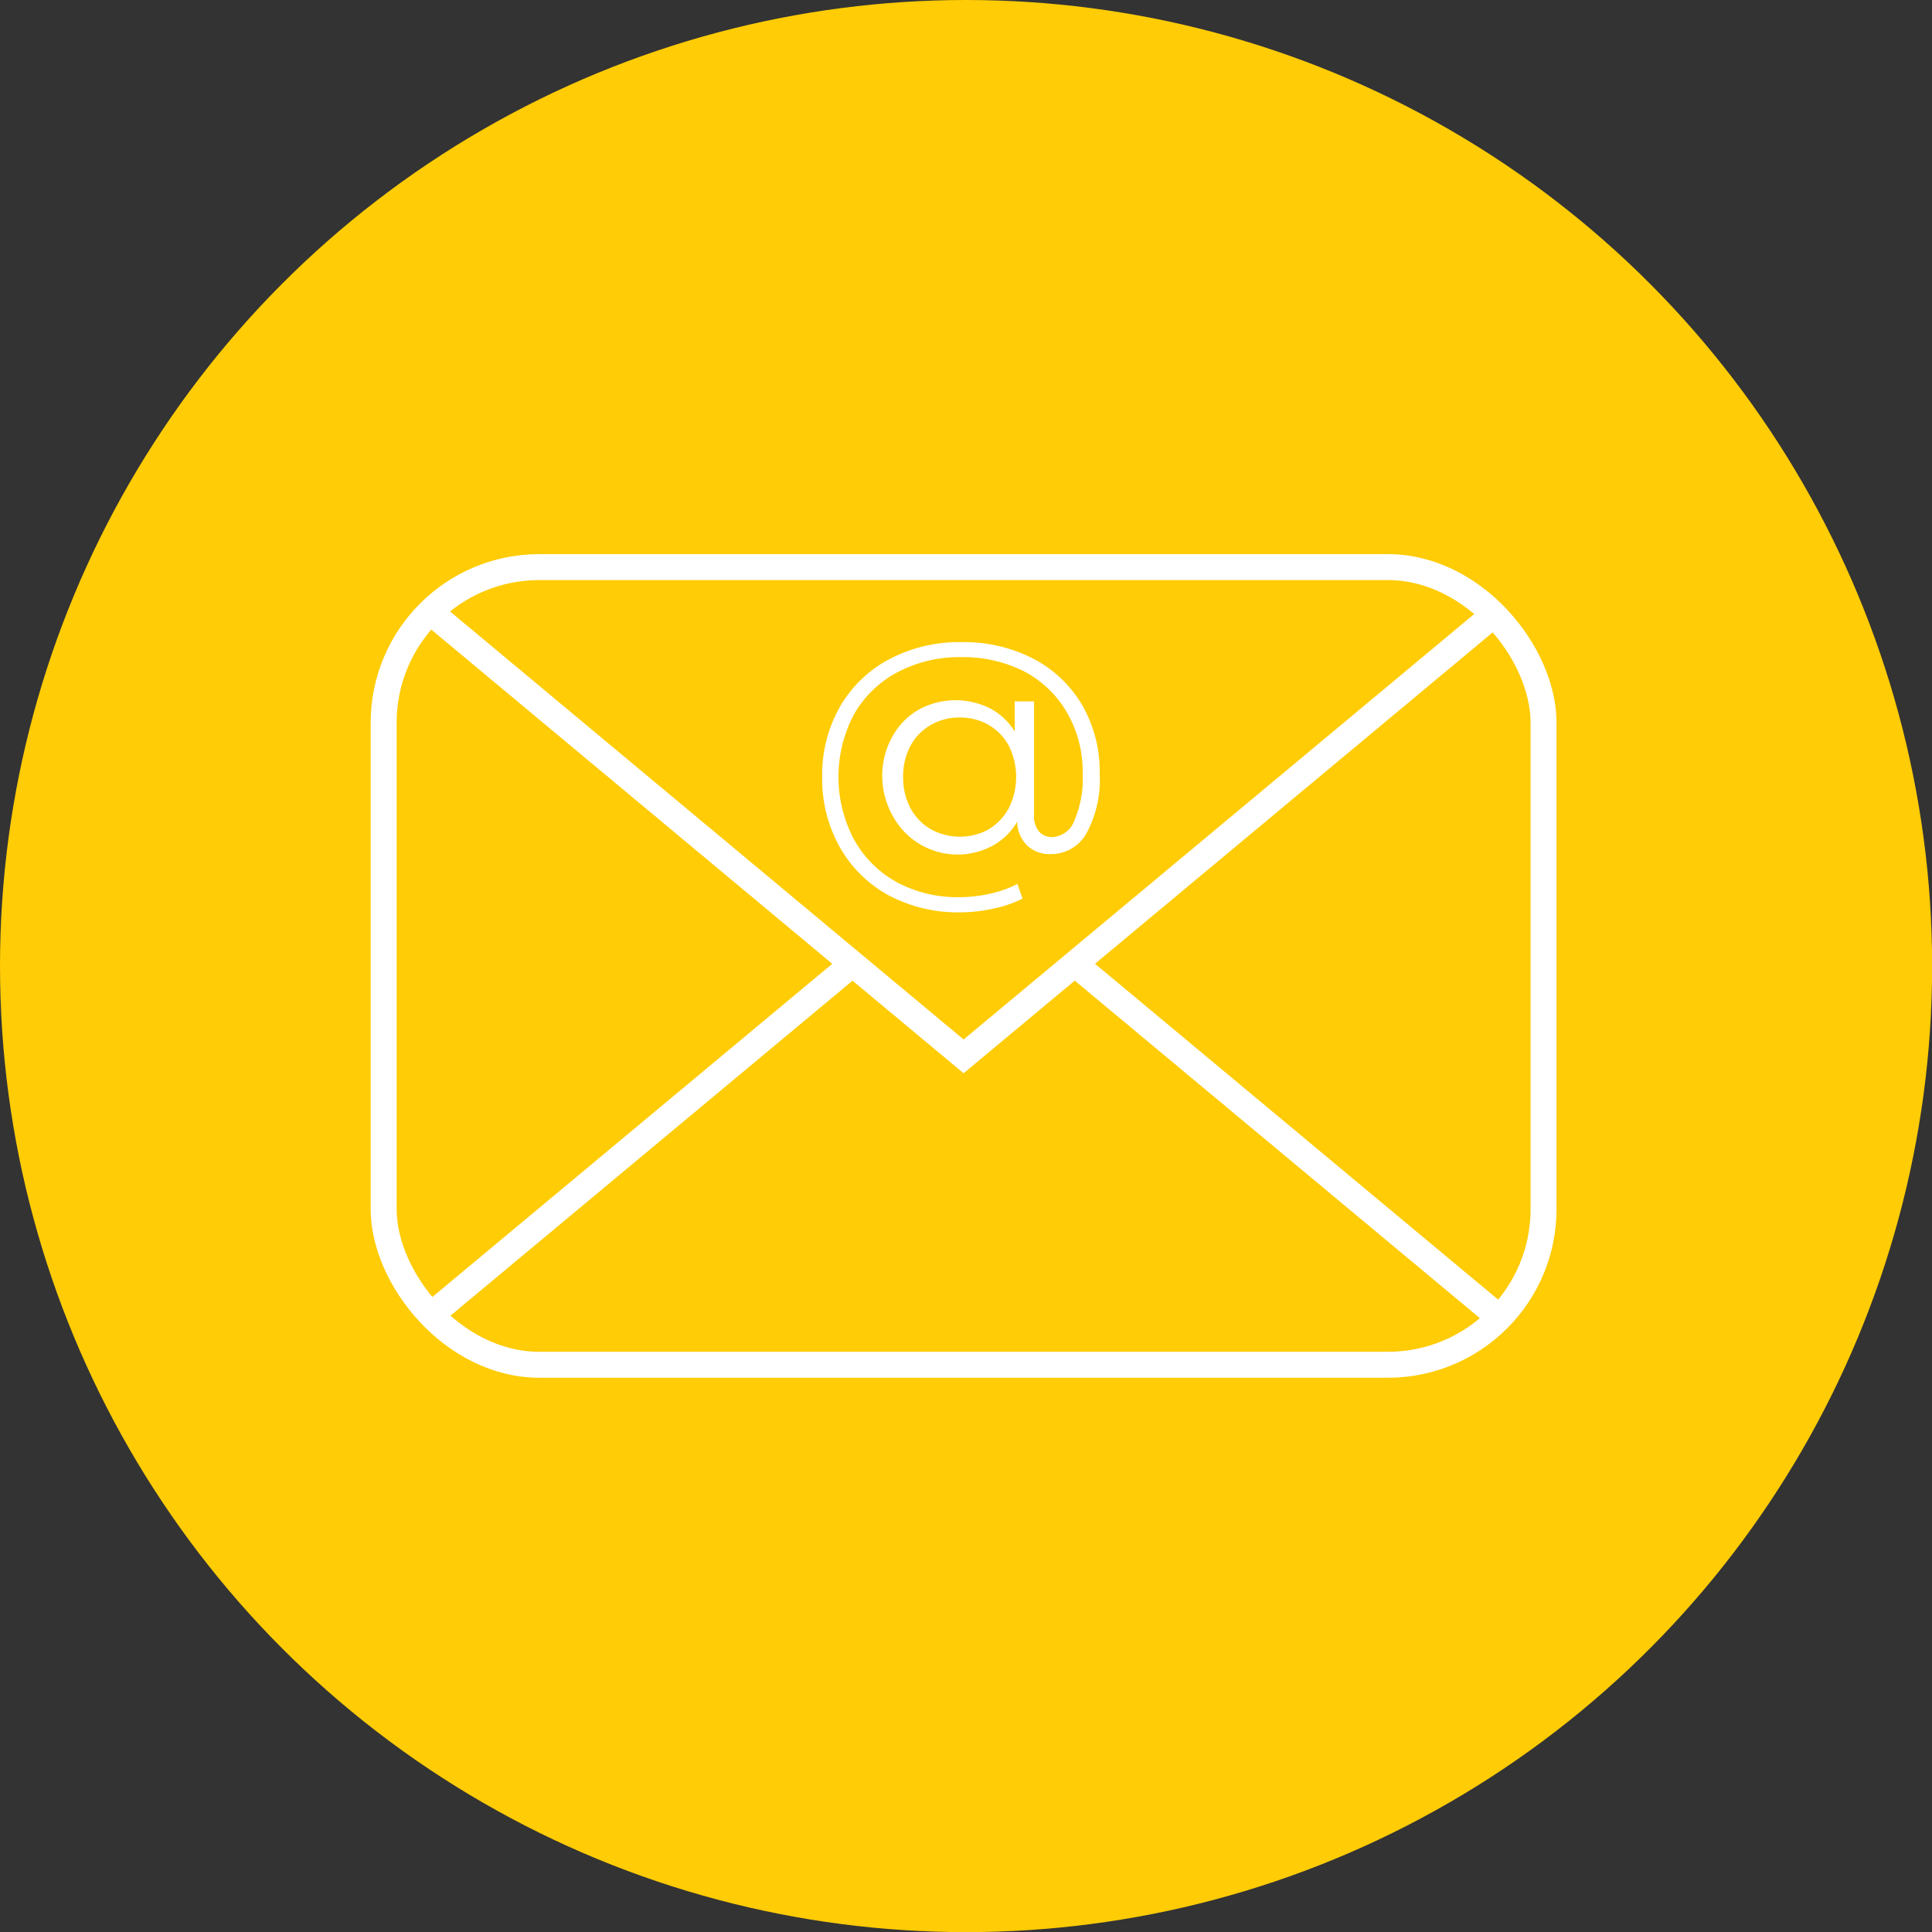
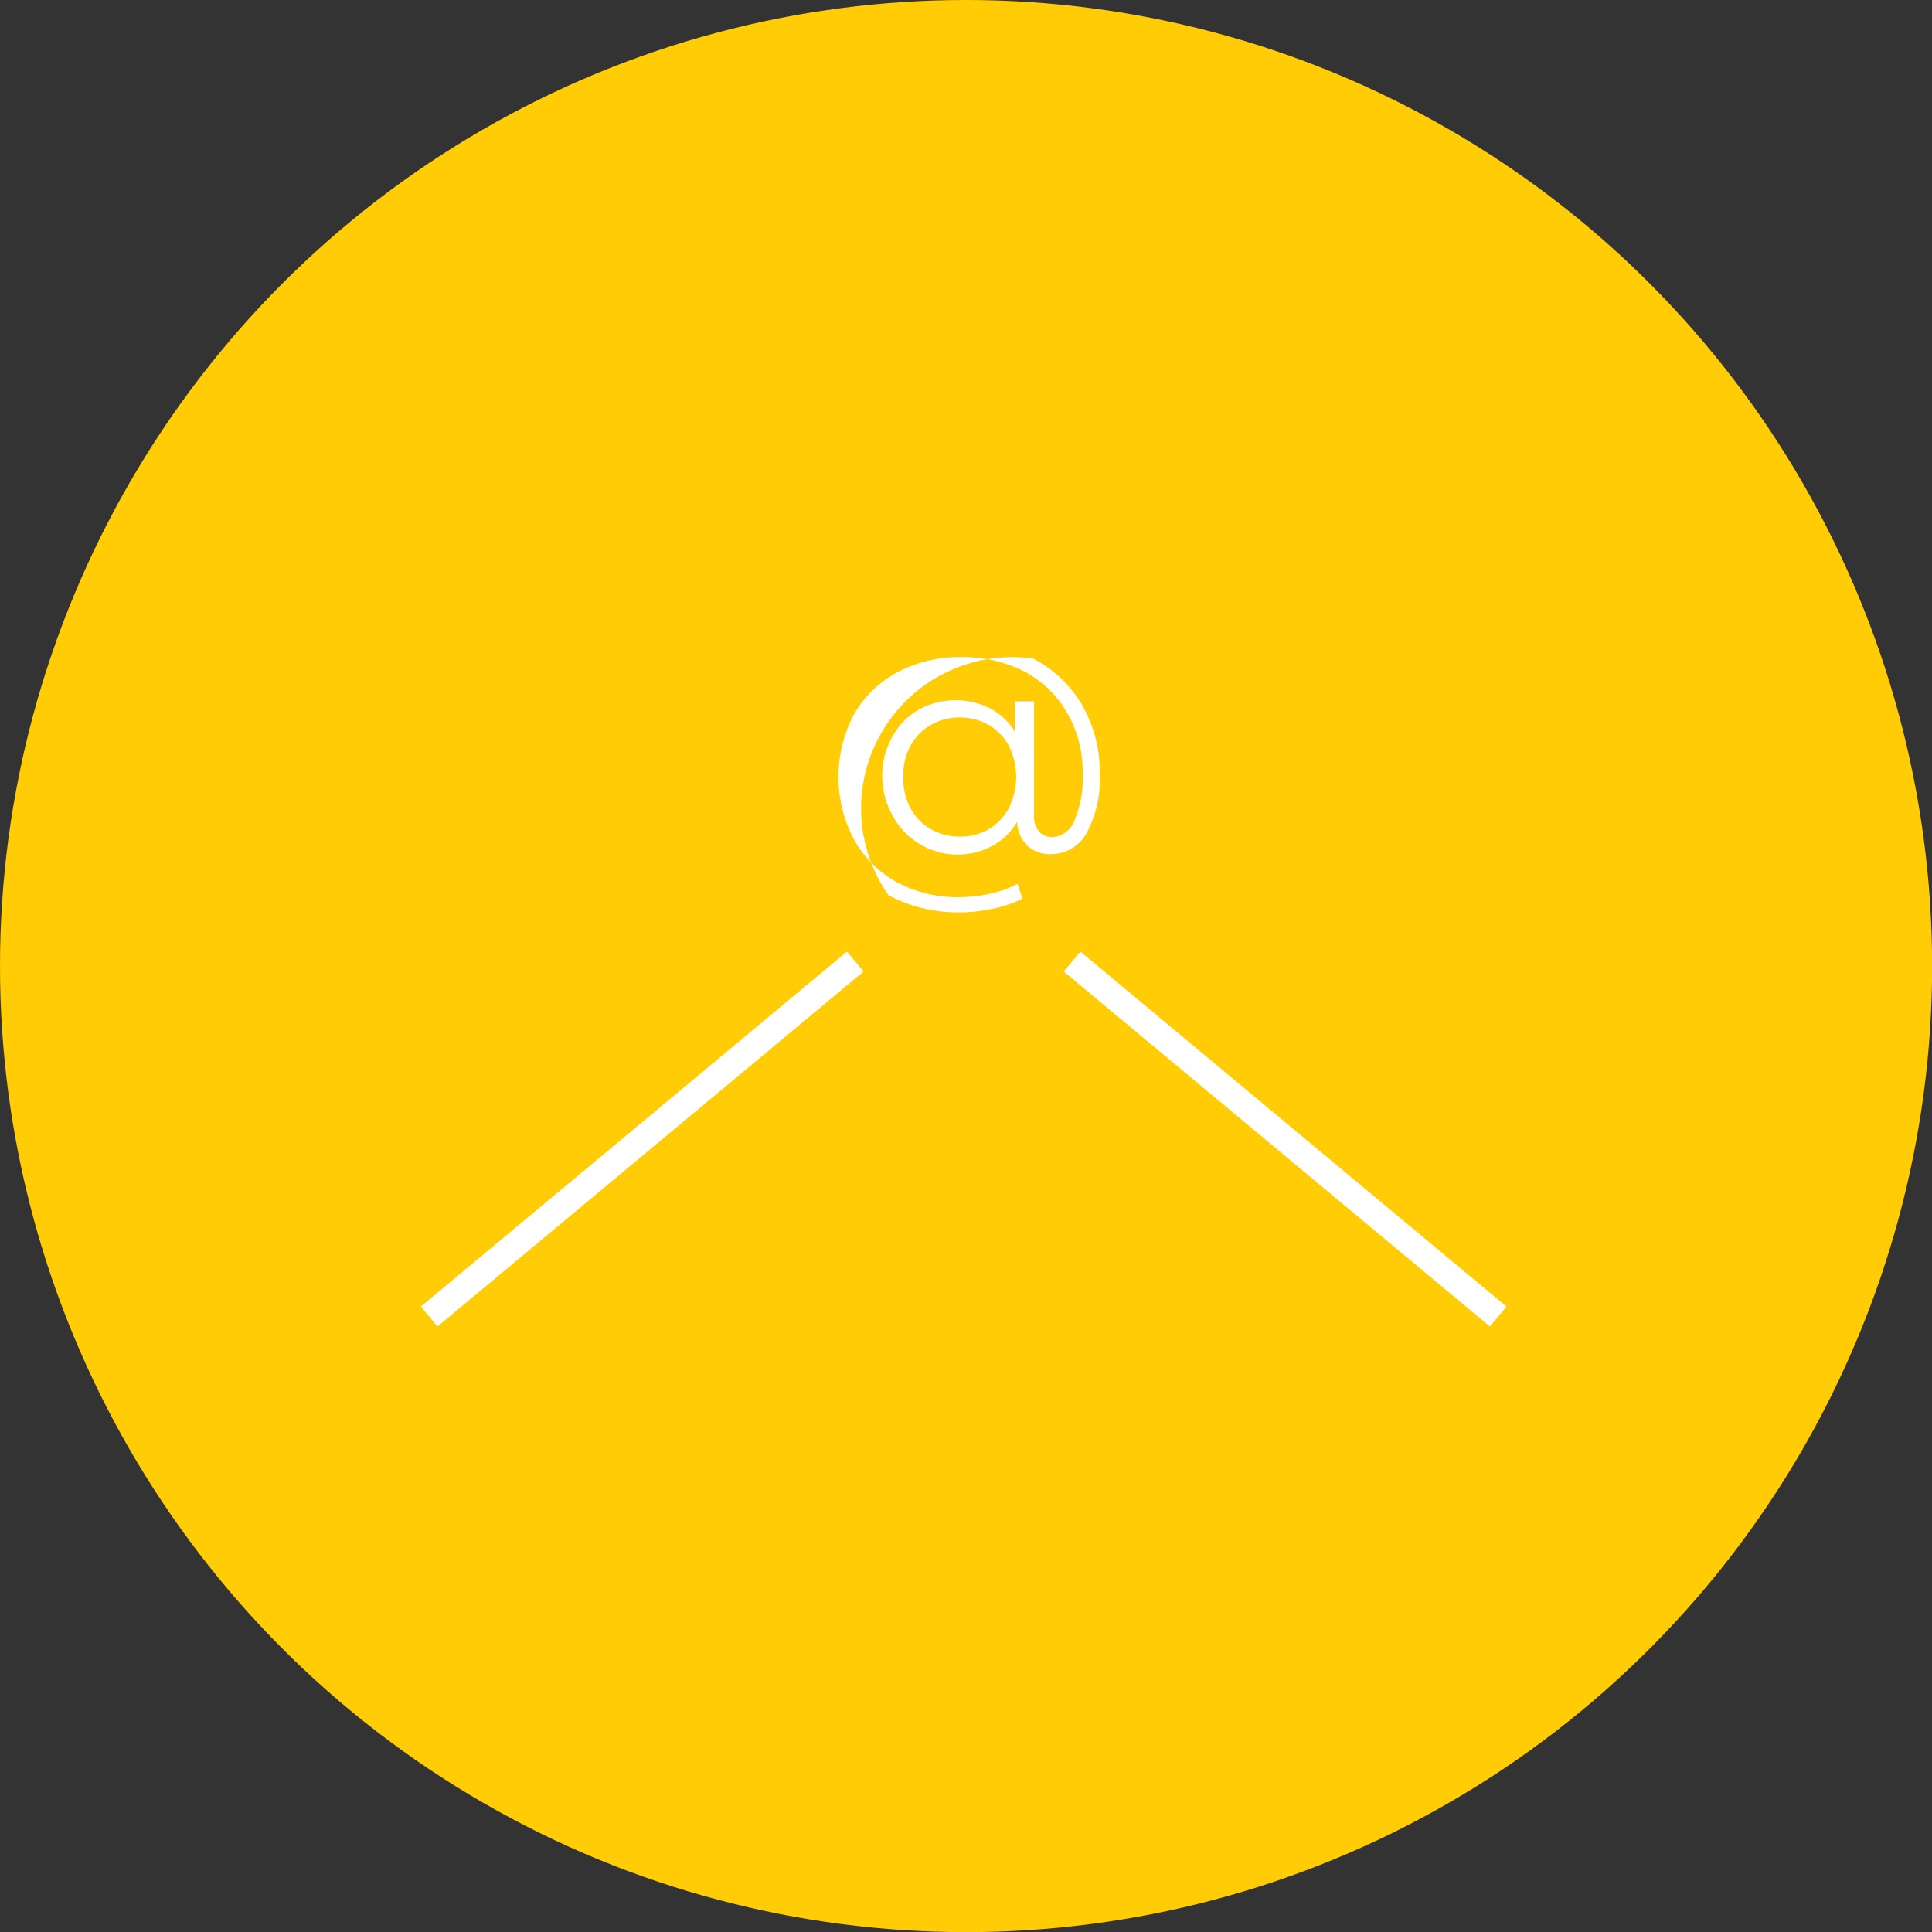
<svg xmlns="http://www.w3.org/2000/svg" width="148.91" height="148.91" viewBox="0 0 148.91 148.91">
  <rect x="0" y="0" width="148.91" height="148.91" fill="#333333" stroke="none" />
  <defs>
    <style>.cls-1{fill:#ffcc05;}.cls-2{fill:none;}.cls-2,.cls-3{stroke:#fff;stroke-miterlimit:10;stroke-width:2px;}.cls-3{fill:#f4e7c9;}.cls-4{fill:#fff;}</style>
  </defs>
  <title>icono_email</title>
  <g id="Layer_2" data-name="Layer 2">
    <g id="Layer_3" data-name="Layer 3">
      <circle class="cls-1" cx="74.46" cy="74.46" r="74.46" />
-       <rect class="cls-2" x="29.57" y="43.71" width="89.4" height="61.48" rx="12" />
-       <polyline class="cls-2" points="33.08 47.09 74.27 81.42 115.47 47.09" />
      <line class="cls-3" x1="115.47" y1="101.47" x2="82.63" y2="74.11" />
      <line class="cls-3" x1="33.08" y1="101.47" x2="65.92" y2="74.11" />
-       <path class="cls-4" d="M79.62,50.76a9.3,9.3,0,0,1,3.79,3.59,10.26,10.26,0,0,1,1.35,5.27,8.68,8.68,0,0,1-1,4.57A3.12,3.12,0,0,1,81,65.83a2.54,2.54,0,0,1-1.83-.66,2.62,2.62,0,0,1-.77-1.84,4.87,4.87,0,0,1-1.89,1.85,5.68,5.68,0,0,1-7.67-2.24A6.25,6.25,0,0,1,68,59.88a6.16,6.16,0,0,1,.75-3.05,5.38,5.38,0,0,1,2-2.1,5.92,5.92,0,0,1,5.56-.13,4.92,4.92,0,0,1,1.9,1.78V54.06h1.49v8.72a1.86,1.86,0,0,0,.4,1.33,1.33,1.33,0,0,0,1,.41,1.92,1.92,0,0,0,1.71-1.28,8.18,8.18,0,0,0,.64-3.59,9.12,9.12,0,0,0-1.2-4.71A8.24,8.24,0,0,0,79,51.78a10.43,10.43,0,0,0-4.91-1.13,10.15,10.15,0,0,0-4.93,1.17,8.34,8.34,0,0,0-3.35,3.26,10.31,10.31,0,0,0,0,9.6A8.38,8.38,0,0,0,69.13,68,9.89,9.89,0,0,0,74,69.15a10.83,10.83,0,0,0,2.27-.26,8.41,8.41,0,0,0,2.15-.76l.39,1.13a8.92,8.92,0,0,1-2.29.78,11.79,11.79,0,0,1-2.52.28A11.38,11.38,0,0,1,68.48,69a9.54,9.54,0,0,1-3.76-3.72,10.73,10.73,0,0,1-1.35-5.39,10.59,10.59,0,0,1,1.36-5.4,9.51,9.51,0,0,1,3.81-3.68,11.55,11.55,0,0,1,5.57-1.32A11.66,11.66,0,0,1,79.62,50.76ZM76.18,63.93a4.25,4.25,0,0,0,1.57-1.63,5.4,5.4,0,0,0,0-4.83,4.19,4.19,0,0,0-1.57-1.61A4.48,4.48,0,0,0,74,55.3a4.37,4.37,0,0,0-2.26.58,4.05,4.05,0,0,0-1.57,1.61,5,5,0,0,0-.56,2.39,5.06,5.06,0,0,0,.56,2.4,4.11,4.11,0,0,0,1.57,1.63,4.64,4.64,0,0,0,4.49,0Z" />
+       <path class="cls-4" d="M79.62,50.76a9.3,9.3,0,0,1,3.79,3.59,10.26,10.26,0,0,1,1.35,5.27,8.68,8.68,0,0,1-1,4.57A3.12,3.12,0,0,1,81,65.83a2.54,2.54,0,0,1-1.83-.66,2.62,2.62,0,0,1-.77-1.84,4.87,4.87,0,0,1-1.89,1.85,5.68,5.68,0,0,1-7.67-2.24A6.25,6.25,0,0,1,68,59.88a6.16,6.16,0,0,1,.75-3.05,5.38,5.38,0,0,1,2-2.1,5.92,5.92,0,0,1,5.56-.13,4.92,4.92,0,0,1,1.9,1.78V54.06h1.49v8.72a1.86,1.86,0,0,0,.4,1.33,1.33,1.33,0,0,0,1,.41,1.92,1.92,0,0,0,1.71-1.28,8.18,8.18,0,0,0,.64-3.59,9.12,9.12,0,0,0-1.2-4.71A8.24,8.24,0,0,0,79,51.78a10.43,10.43,0,0,0-4.91-1.13,10.15,10.15,0,0,0-4.93,1.17,8.34,8.34,0,0,0-3.35,3.26,10.31,10.31,0,0,0,0,9.6A8.38,8.38,0,0,0,69.13,68,9.89,9.89,0,0,0,74,69.15a10.83,10.83,0,0,0,2.27-.26,8.41,8.41,0,0,0,2.15-.76l.39,1.13a8.92,8.92,0,0,1-2.29.78,11.79,11.79,0,0,1-2.52.28A11.38,11.38,0,0,1,68.48,69A11.66,11.66,0,0,1,79.62,50.76ZM76.18,63.93a4.25,4.25,0,0,0,1.57-1.63,5.4,5.4,0,0,0,0-4.83,4.19,4.19,0,0,0-1.57-1.61A4.48,4.48,0,0,0,74,55.3a4.37,4.37,0,0,0-2.26.58,4.05,4.05,0,0,0-1.57,1.61,5,5,0,0,0-.56,2.39,5.06,5.06,0,0,0,.56,2.4,4.11,4.11,0,0,0,1.57,1.63,4.64,4.64,0,0,0,4.49,0Z" />
    </g>
  </g>
</svg>